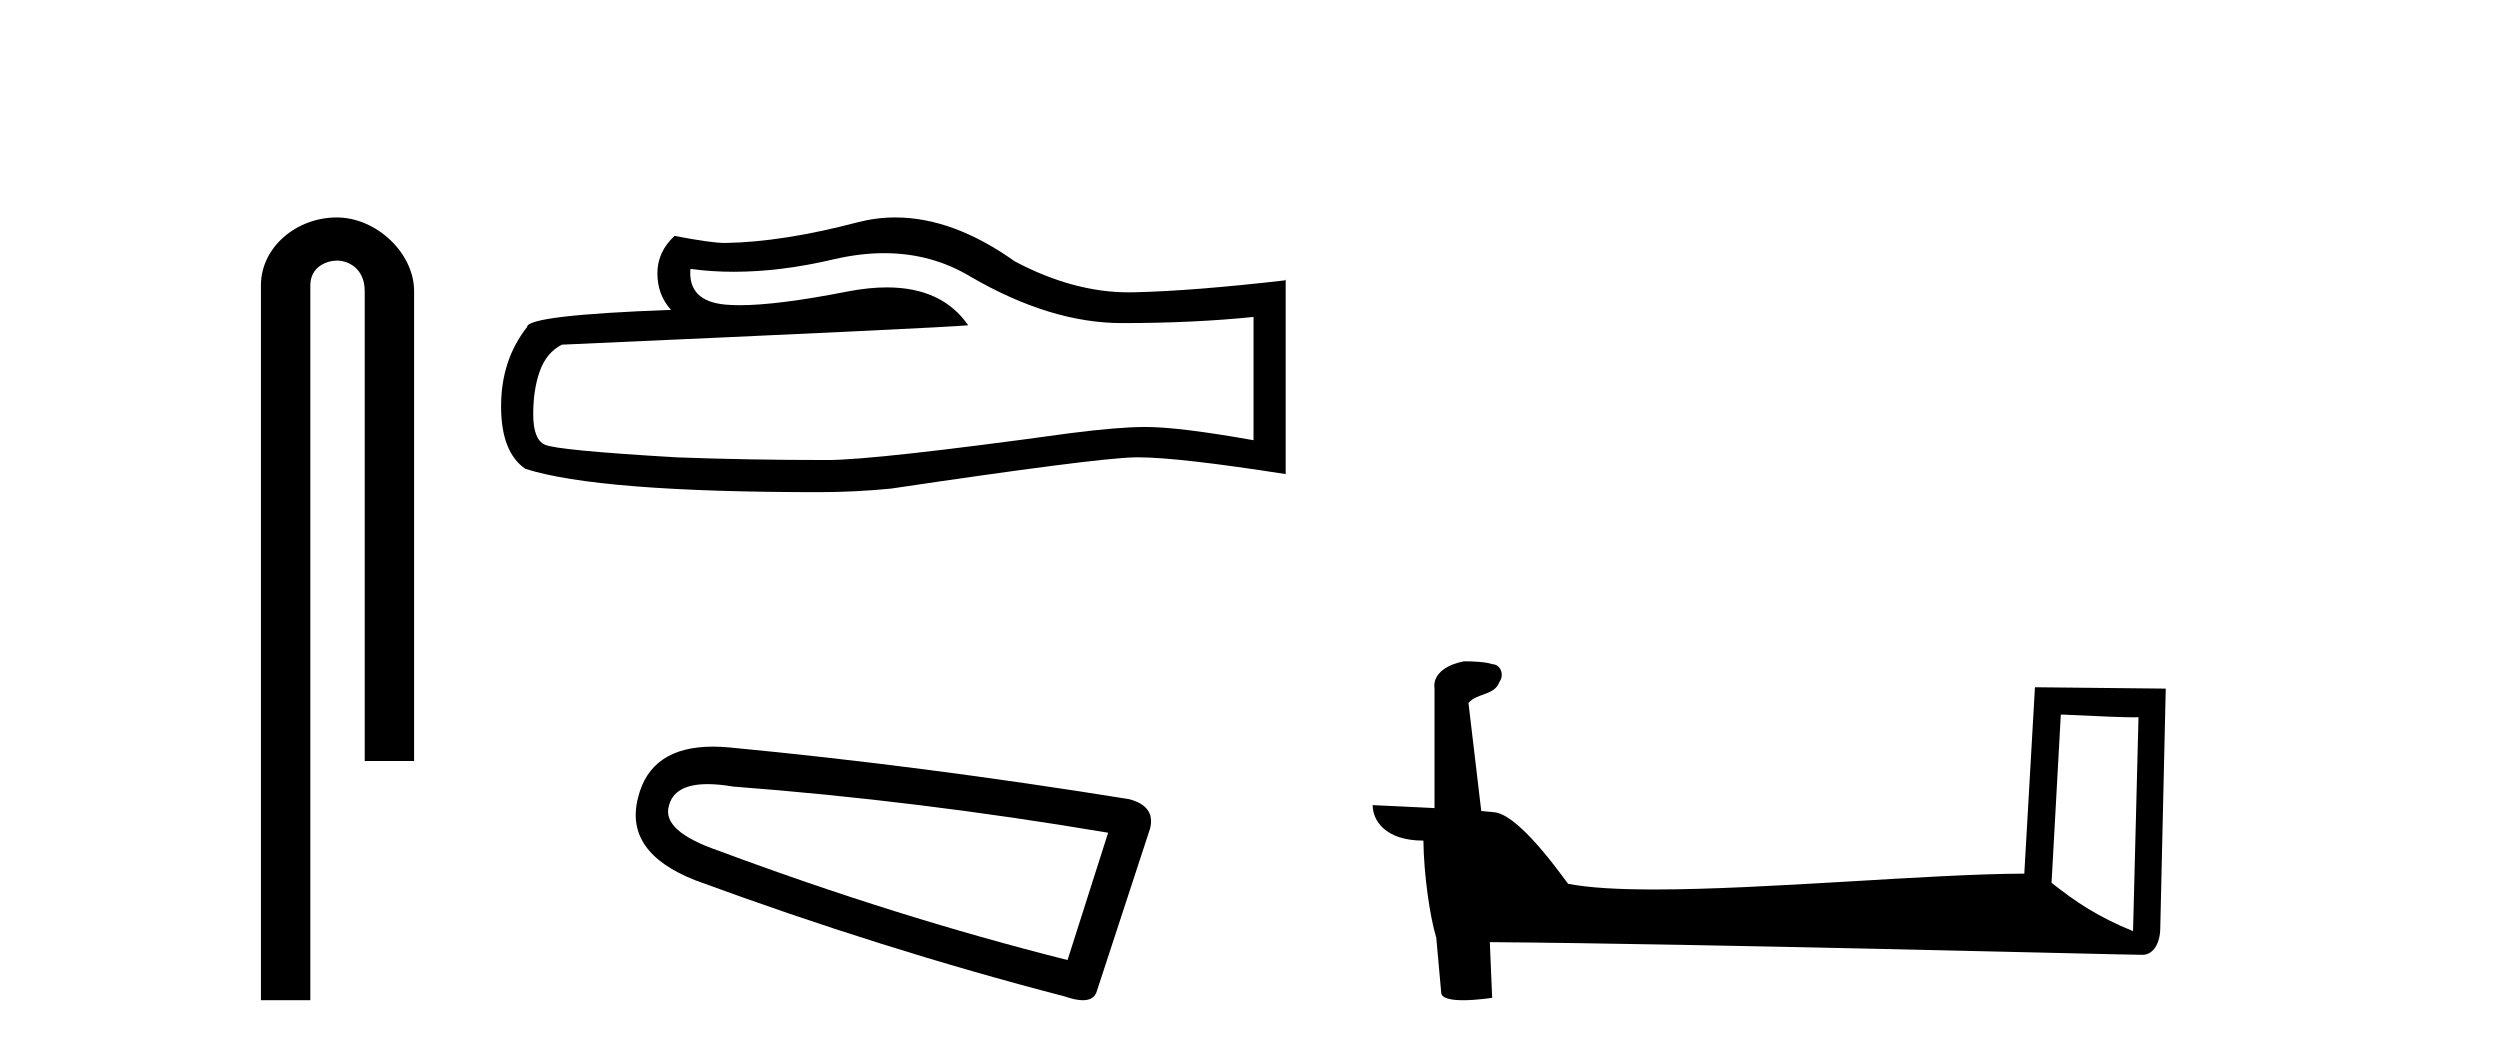
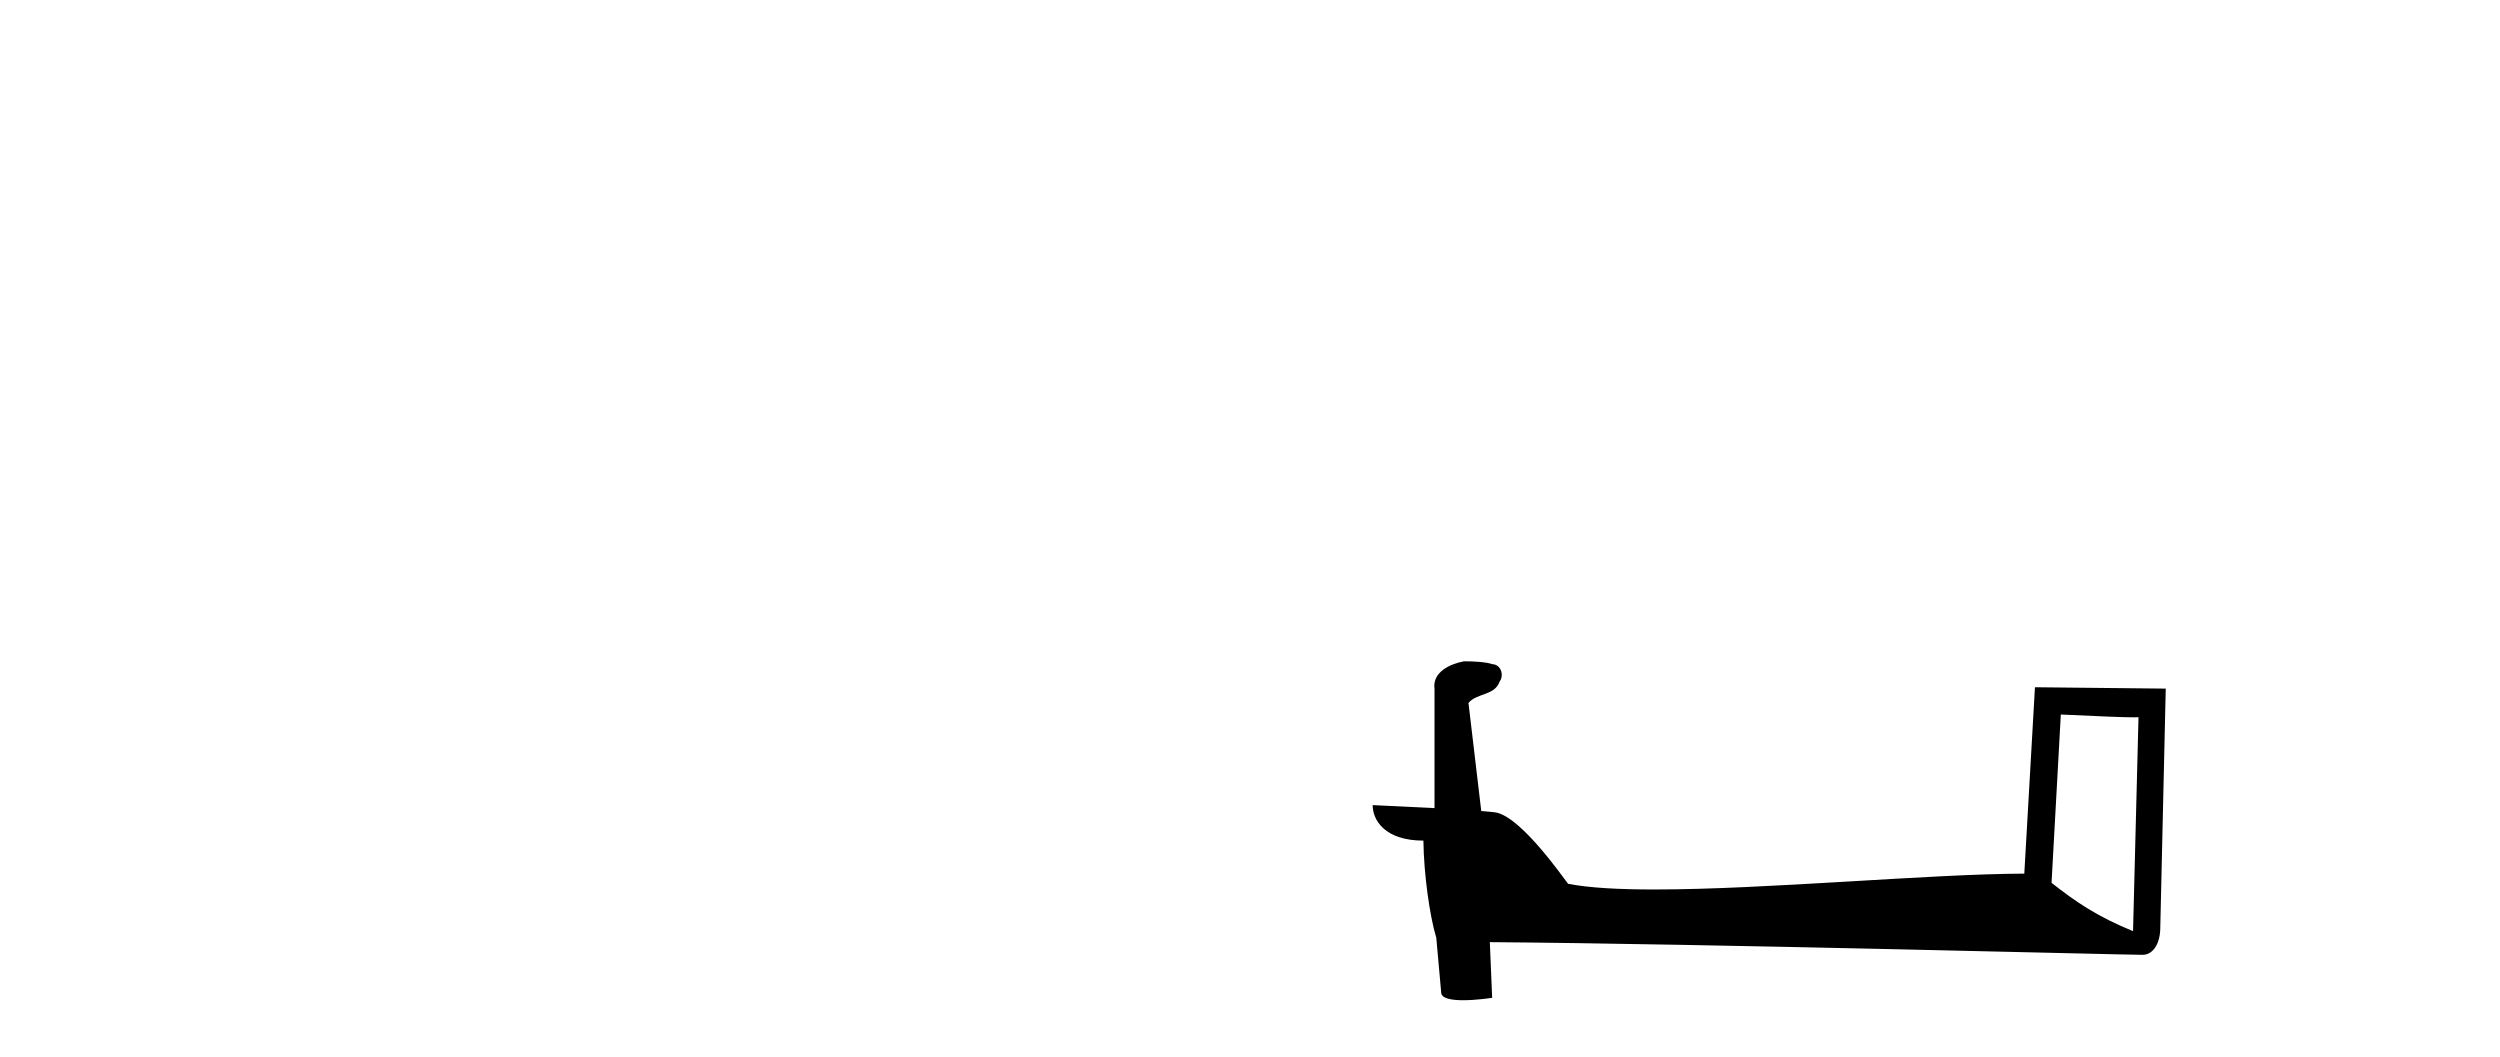
<svg xmlns="http://www.w3.org/2000/svg" width="97.0" height="41.0">
-   <path d="M 13.069 8.437 C 11.5 8.437 10.124 9.591 10.124 11.072 L 10.124 38.809 L 12.041 38.809 L 12.041 11.072 C 12.041 10.346 12.68 10.111 13.081 10.111 C 13.502 10.111 14.151 10.406 14.151 11.296 L 14.151 29.526 L 16.067 29.526 L 16.067 11.296 C 16.067 9.813 14.598 8.437 13.069 8.437 Z" style="fill:#000000;stroke:none" />
-   <path d="M 34.306 9.823 Q 36.15 9.823 37.67 10.742 Q 40.762 12.536 43.529 12.536 Q 46.314 12.536 48.637 12.297 L 48.637 17.08 Q 45.75 16.567 44.469 16.567 L 44.435 16.567 Q 43.393 16.567 41.531 16.806 Q 33.963 17.849 32.101 17.849 Q 29.009 17.849 26.275 17.746 Q 21.595 17.473 21.133 17.251 Q 20.689 17.046 20.689 16.072 Q 20.689 15.115 20.945 14.398 Q 21.202 13.68 21.8 13.373 Q 36.423 12.724 37.567 12.621 Q 36.548 11.151 34.41 11.151 Q 33.716 11.151 32.904 11.306 Q 30.18 11.842 28.704 11.842 Q 28.393 11.842 28.137 11.818 Q 26.685 11.682 26.788 10.434 L 26.788 10.434 Q 27.603 10.545 28.472 10.545 Q 30.297 10.545 32.357 10.059 Q 33.373 9.823 34.306 9.823 ZM 34.741 8.437 Q 34.001 8.437 33.279 8.624 Q 30.358 9.392 28.137 9.427 Q 27.591 9.427 26.173 9.153 Q 25.507 9.768 25.507 10.605 Q 25.507 11.442 26.036 12.023 Q 20.45 12.228 20.45 12.689 Q 19.442 13.971 19.442 15.764 Q 19.442 17.541 20.382 18.19 Q 23.217 19.096 31.776 19.096 Q 33.143 19.096 34.561 18.959 Q 42.487 17.78 44.008 17.746 Q 44.079 17.744 44.157 17.744 Q 45.719 17.744 49.884 18.395 L 49.884 10.844 L 49.85 10.879 Q 46.28 11.289 44.025 11.34 Q 43.909 11.343 43.793 11.343 Q 41.647 11.343 39.378 10.144 Q 36.978 8.437 34.741 8.437 Z" style="fill:#000000;stroke:none" />
-   <path d="M 27.456 30.424 Q 27.89 30.424 28.447 30.519 Q 35.612 31.062 42.995 32.31 L 41.421 37.25 Q 34.744 35.567 27.904 33.016 Q 25.678 32.256 25.95 31.279 Q 26.153 30.424 27.456 30.424 ZM 27.664 28.969 Q 25.239 28.969 24.755 30.953 Q 24.212 33.07 26.981 34.156 Q 34.201 36.816 41.312 38.662 Q 41.734 38.809 42.017 38.809 Q 42.461 38.809 42.561 38.444 L 44.623 32.147 Q 44.841 31.279 43.809 31.007 Q 35.721 29.705 28.284 28.999 Q 27.959 28.969 27.664 28.969 Z" style="fill:#000000;stroke:none" />
  <path d="M 79.96 27.723 C 81.549 27.8 82.427 27.832 82.803 27.832 C 82.881 27.832 82.937 27.831 82.974 27.828 L 82.974 27.828 L 82.762 36.128 C 81.398 35.572 80.557 35.009 79.6 34.253 L 79.96 27.723 ZM 56.885 25.659 C 56.84 25.659 56.807 25.66 56.792 25.661 C 56.267 25.758 55.568 26.078 55.659 26.723 C 55.659 28.267 55.659 29.811 55.659 31.355 C 54.63 31.301 53.573 31.253 53.259 31.238 L 53.259 31.238 C 53.259 31.82 53.73 32.616 55.228 32.616 C 55.244 33.929 55.474 35.537 55.72 36.358 C 55.722 36.357 55.723 36.356 55.725 36.355 L 55.918 38.506 C 55.918 38.744 56.325 38.809 56.771 38.809 C 57.306 38.809 57.896 38.715 57.896 38.715 L 57.805 36.555 L 57.805 36.555 C 66.239 36.621 82.333 37.047 83.131 37.047 C 83.544 37.047 83.819 36.605 83.819 35.989 L 84.031 26.718 L 78.956 26.665 L 78.543 33.897 C 74.865 33.908 68.511 34.512 64.192 34.512 C 62.819 34.512 61.651 34.451 60.841 34.29 C 60.677 34.093 59.092 31.783 58.084 31.533 C 58.005 31.513 57.768 31.491 57.473 31.468 C 57.308 30.07 57.142 28.673 56.977 27.276 C 57.293 26.887 57.994 26.993 58.18 26.454 C 58.371 26.201 58.241 25.779 57.896 25.769 C 57.677 25.682 57.117 25.659 56.885 25.659 Z" style="fill:#000000;stroke:none" />
</svg>